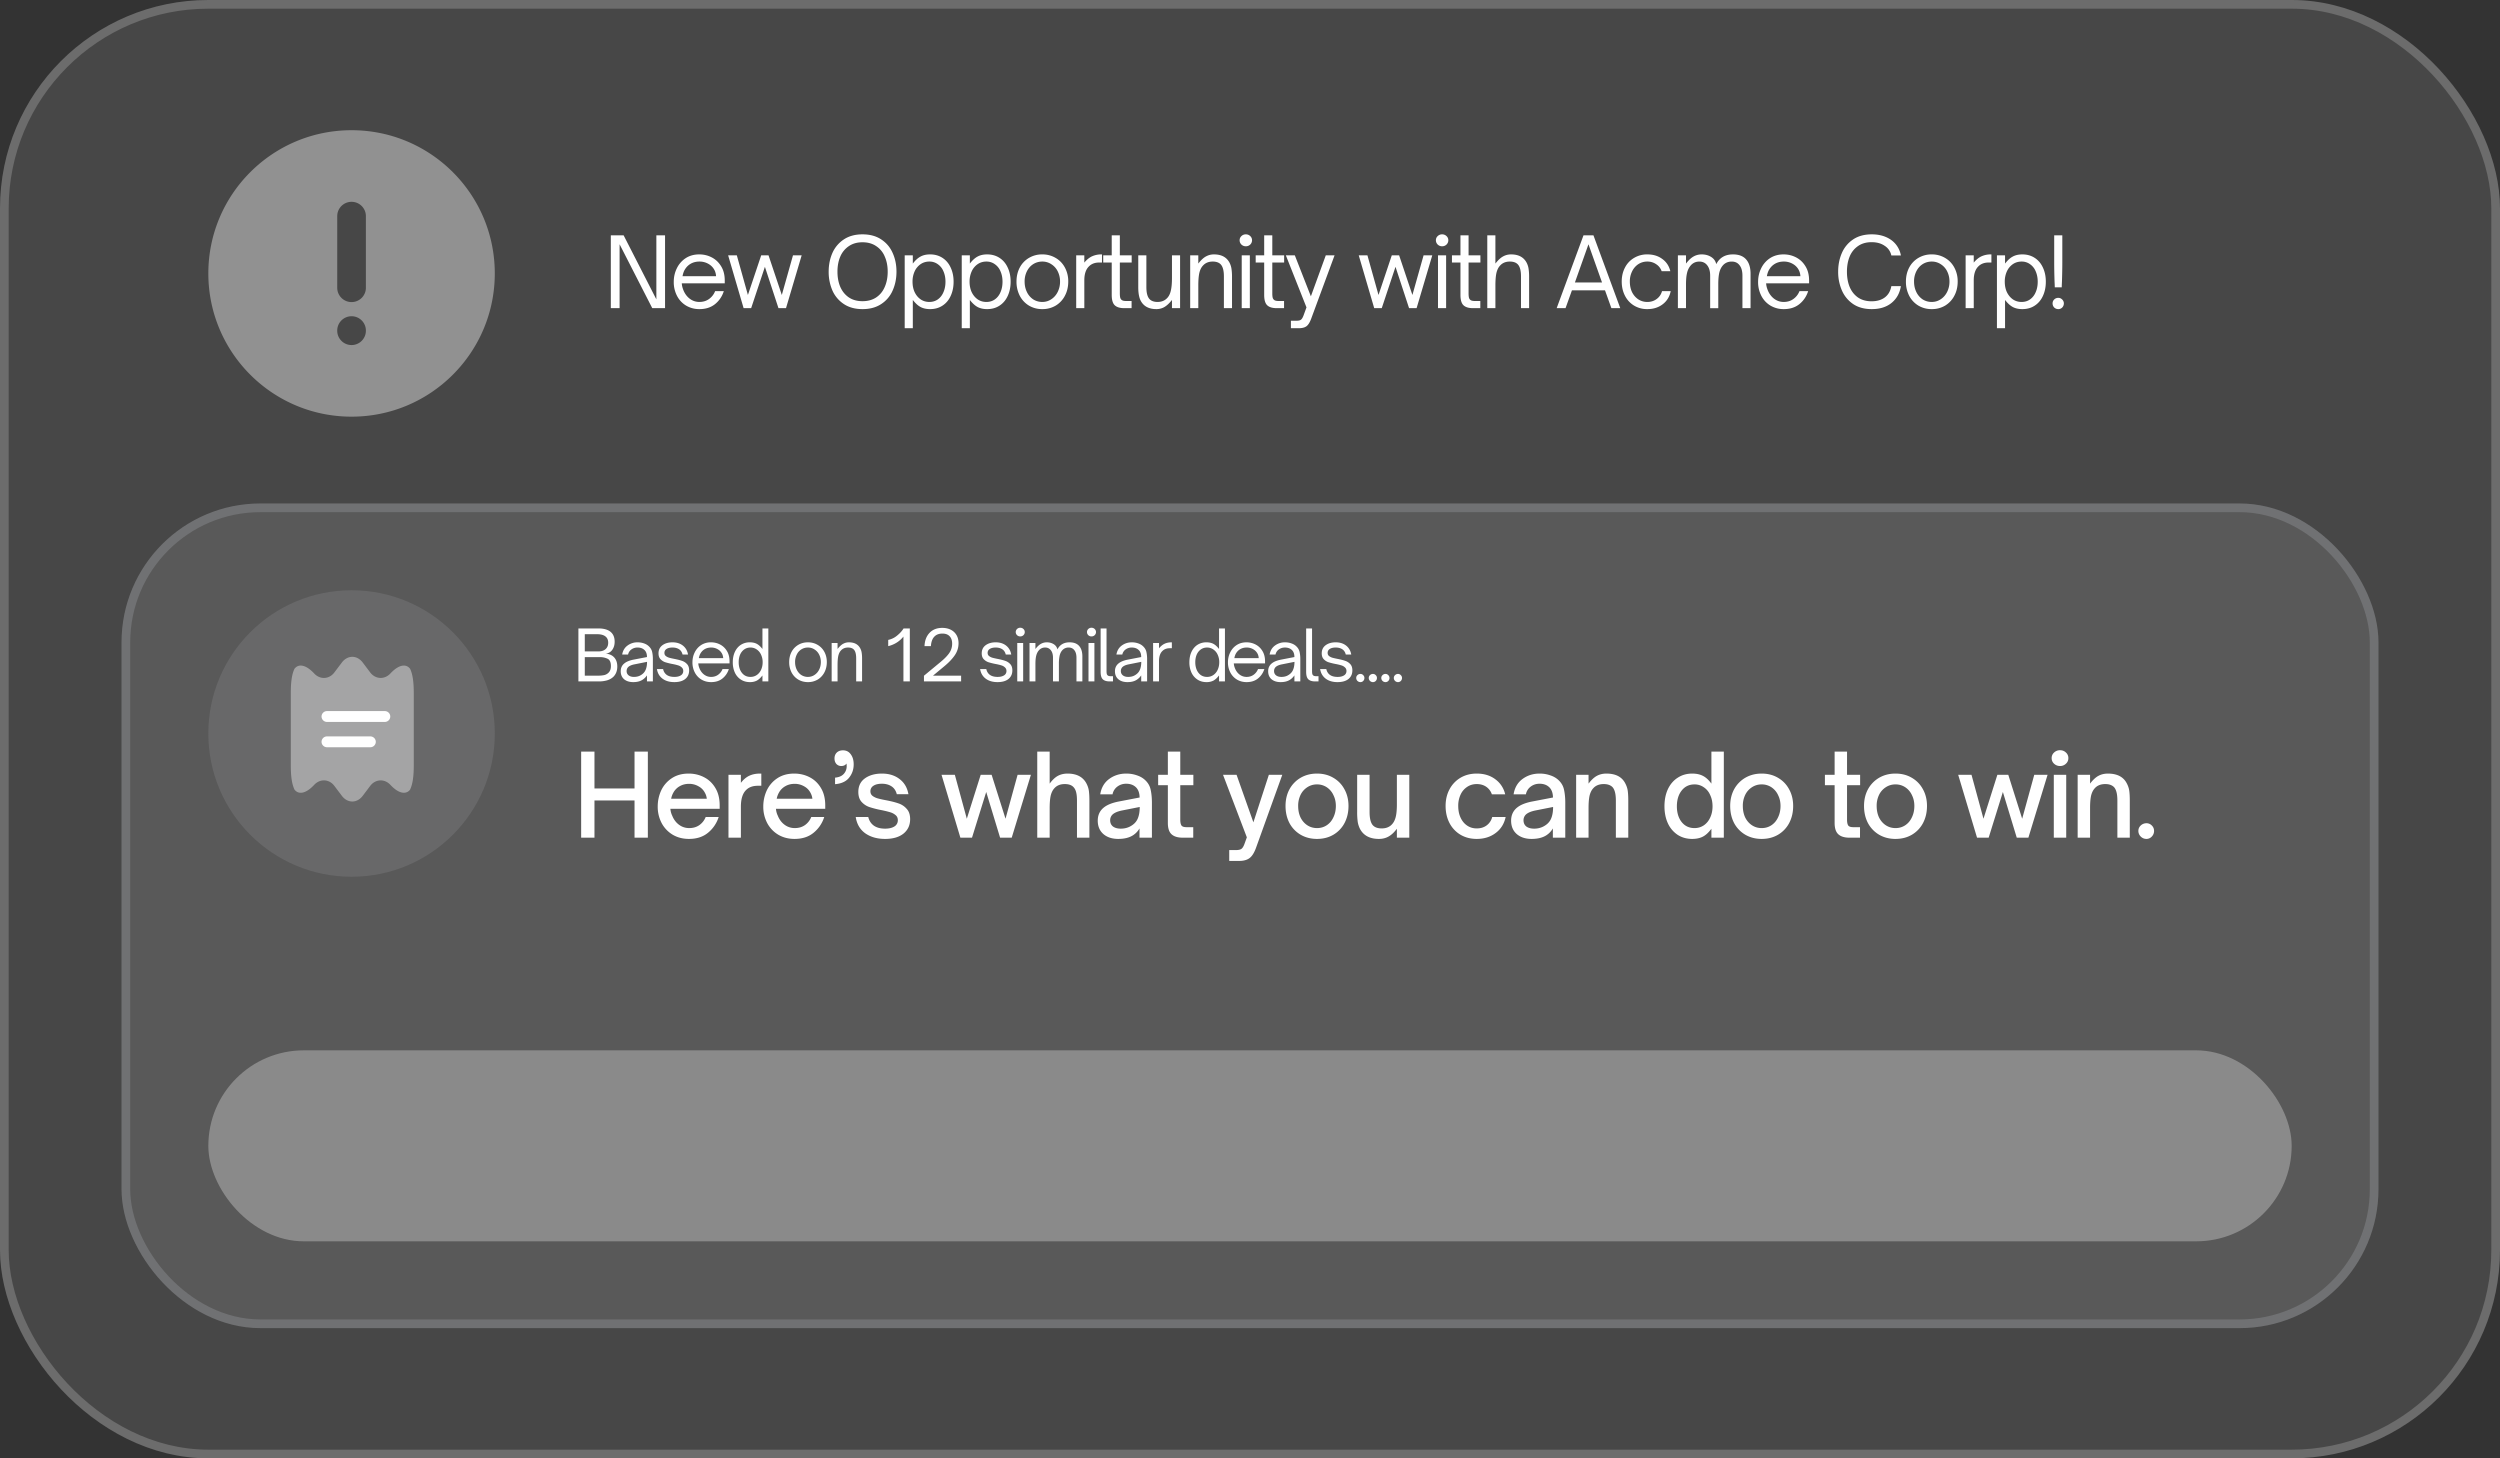
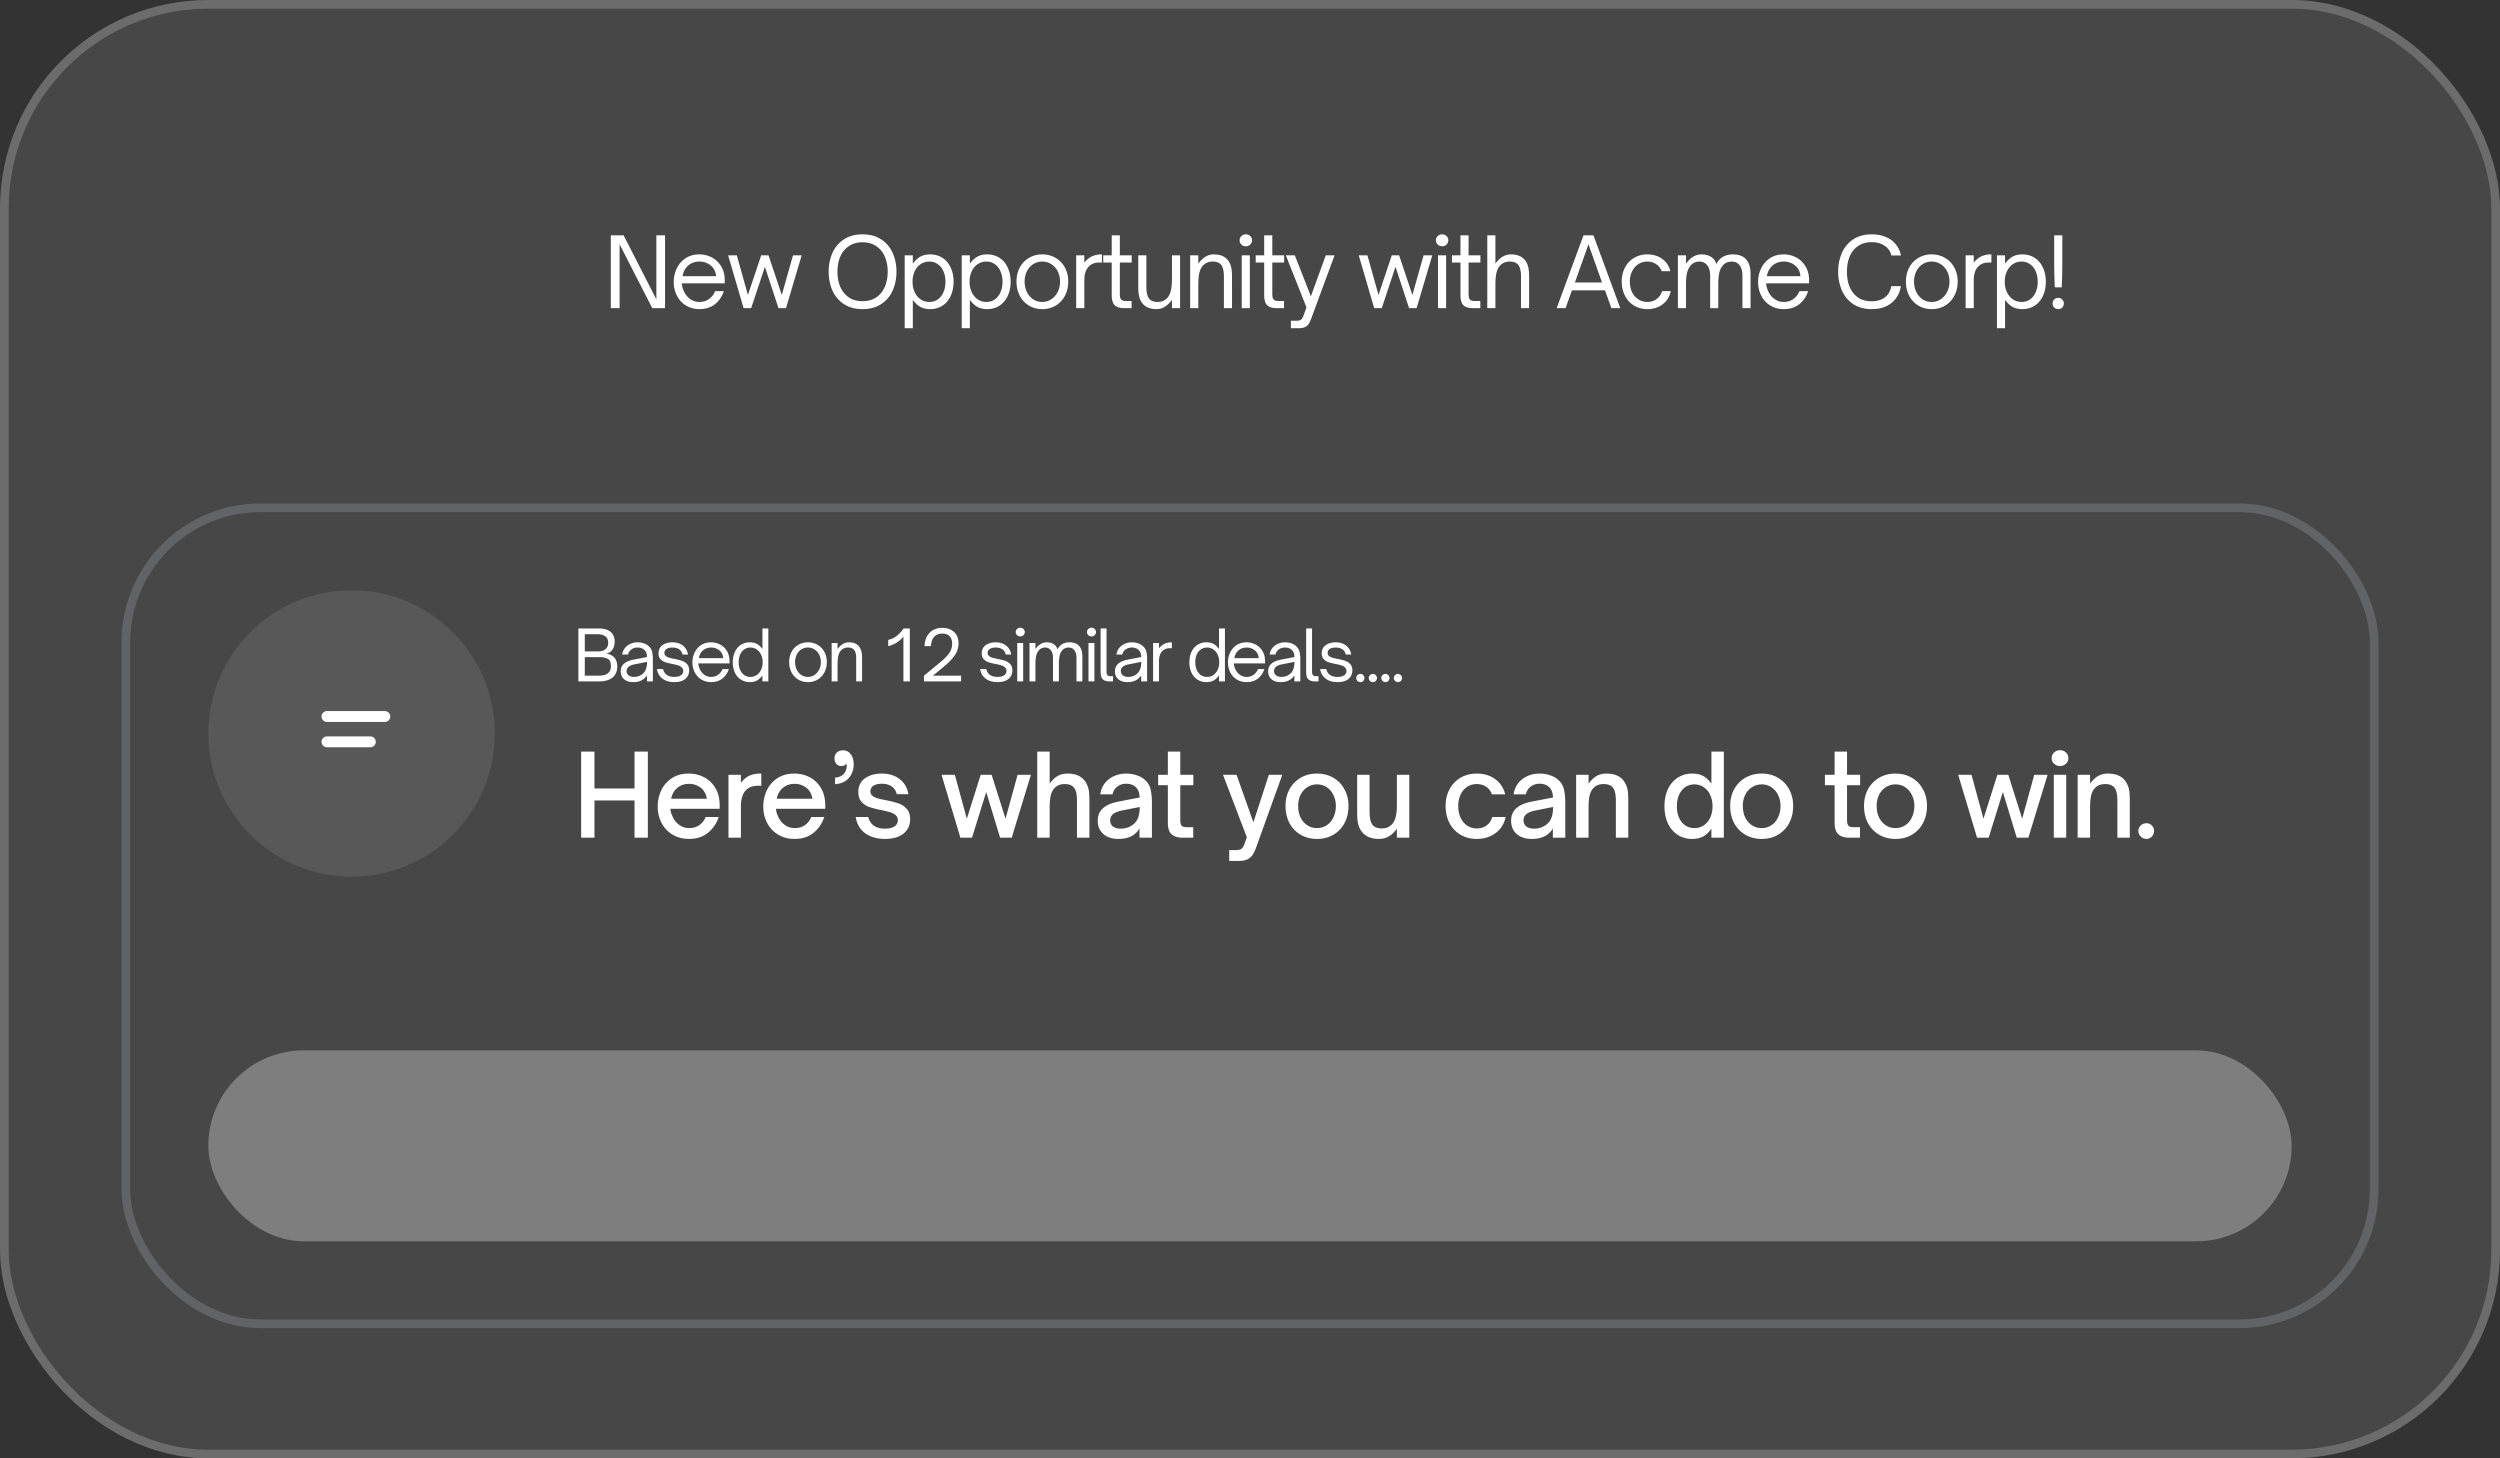
<svg xmlns="http://www.w3.org/2000/svg" width="288" height="168" fill="none">
  <rect width="100%" height="100%" fill="#333333" stroke="none" />
  <rect width="288" height="168" fill="#fff" fill-opacity=".1" rx="24" />
  <rect width="287" height="167" x=".5" y=".5" stroke="#fff" stroke-opacity=".2" rx="23.5" />
-   <path fill="#fff" fill-opacity=".4" fill-rule="evenodd" d="M24 31.5C24 22.387 31.387 15 40.5 15S57 22.387 57 31.5 49.613 48 40.5 48 24 40.613 24 31.5Zm14.85 1.65a1.65 1.65 0 1 0 3.3 0V24.9a1.65 1.65 0 1 0-3.3 0v8.25Zm3.3 4.931a1.65 1.65 0 1 0-3.3 0v.019a1.65 1.65 0 1 0 3.3 0v-.019Z" clip-rule="evenodd" />
  <path fill="#fff" d="M71.378 35.5h-1.012v-8.393h1.474l3.773 7.381v-7.381h1.001V35.5H75.14l-3.762-7.359V35.5Zm9.198.11a2.947 2.947 0 0 1-1.54-.407 2.803 2.803 0 0 1-1.045-1.122 3.411 3.411 0 0 1-.374-1.606c0-.565.118-1.085.352-1.562a2.889 2.889 0 0 1 1.012-1.166c.448-.293.972-.44 1.573-.44.52 0 1.005.117 1.452.352.448.235.807.58 1.078 1.034.272.447.407.986.407 1.617v.33h-4.95c.015.213.055.414.121.605.154.47.4.843.737 1.122.345.279.734.418 1.166.418.44 0 .818-.117 1.133-.352.316-.235.543-.532.682-.891h1.001a3.069 3.069 0 0 1-1.012 1.496c-.476.381-1.074.572-1.793.572Zm1.914-3.795a1.859 1.859 0 0 0-.132-.594 1.73 1.73 0 0 0-.715-.803 2.021 2.021 0 0 0-1.067-.286c-.403 0-.759.095-1.067.286-.3.19-.535.458-.704.803a2.63 2.63 0 0 0-.176.594h3.861Zm4.043 3.685h-.869l-1.782-6.083h1.001l1.276 4.565 1.53-4.565h.846l1.53 4.565 1.286-4.565h1.001L90.548 35.5h-.869l-1.562-4.763-1.584 4.763Zm12.825.11c-.844 0-1.559-.194-2.145-.583a3.608 3.608 0 0 1-1.32-1.562 5.392 5.392 0 0 1-.43-2.167c0-.785.144-1.503.43-2.156a3.608 3.608 0 0 1 1.32-1.562c.586-.389 1.301-.583 2.145-.583.85 0 1.569.194 2.156.583.594.389 1.034.91 1.32 1.562.293.645.44 1.364.44 2.156s-.147 1.514-.44 2.167a3.513 3.513 0 0 1-1.32 1.562c-.587.389-1.306.583-2.156.583Zm0-.913c.616 0 1.14-.143 1.573-.429.44-.293.77-.697.99-1.21.227-.513.341-1.1.341-1.76 0-.66-.114-1.243-.341-1.749a2.622 2.622 0 0 0-.99-1.199c-.433-.293-.957-.44-1.573-.44-.609 0-1.13.147-1.562.44a2.714 2.714 0 0 0-.99 1.199c-.22.506-.33 1.089-.33 1.749 0 .66.11 1.247.33 1.76.227.513.557.917.99 1.21.432.286.953.429 1.562.429Zm7.79-5.39c.535 0 1.008.132 1.419.396.41.264.726.634.946 1.111.227.477.341 1.023.341 1.639 0 .616-.114 1.166-.341 1.65-.22.477-.536.847-.946 1.111-.404.264-.877.396-1.419.396-.418 0-.778-.077-1.078-.231-.301-.154-.605-.429-.913-.825v3.256h-.935v-8.393h.935v.946c.3-.389.601-.66.902-.814.3-.161.663-.242 1.089-.242Zm-.088.825c-.374 0-.708.099-1.001.297a2.002 2.002 0 0 0-.693.836 2.81 2.81 0 0 0-.242 1.188c0 .447.08.847.242 1.199.168.352.399.63.693.836.293.198.627.297 1.001.297.374 0 .7-.099.979-.297.286-.205.502-.484.649-.836.154-.352.231-.752.231-1.199 0-.44-.077-.836-.231-1.188a1.834 1.834 0 0 0-.649-.825 1.606 1.606 0 0 0-.979-.308Zm6.659-.825c.536 0 1.009.132 1.419.396.411.264.726.634.946 1.111.228.477.341 1.023.341 1.639 0 .616-.113 1.166-.341 1.65-.22.477-.535.847-.946 1.111-.403.264-.876.396-1.419.396-.418 0-.777-.077-1.078-.231-.3-.154-.605-.429-.913-.825v3.256h-.935v-8.393h.935v.946c.301-.389.602-.66.902-.814.301-.161.664-.242 1.089-.242Zm-.088.825c-.374 0-.707.099-1.001.297a2.016 2.016 0 0 0-.693.836 2.824 2.824 0 0 0-.242 1.188c0 .447.081.847.242 1.199.169.352.4.63.693.836.294.198.627.297 1.001.297.374 0 .701-.099.979-.297.286-.205.503-.484.649-.836.154-.352.231-.752.231-1.199 0-.44-.077-.836-.231-1.188a1.827 1.827 0 0 0-.649-.825 1.604 1.604 0 0 0-.979-.308Zm6.44 5.478a2.948 2.948 0 0 1-1.54-.407 2.868 2.868 0 0 1-1.056-1.133 3.53 3.53 0 0 1-.374-1.639c0-.594.125-1.13.374-1.606a2.808 2.808 0 0 1 1.056-1.111 2.948 2.948 0 0 1 1.54-.407 2.95 2.95 0 0 1 1.54.407c.455.264.81.634 1.067 1.111a3.33 3.33 0 0 1 .385 1.606c0 .609-.128 1.155-.385 1.639a2.852 2.852 0 0 1-1.056 1.133 2.97 2.97 0 0 1-1.551.407Zm0-.825c.381 0 .726-.103 1.034-.308.315-.205.561-.484.737-.836a2.63 2.63 0 0 0 .275-1.21 2.57 2.57 0 0 0-.264-1.166 2.016 2.016 0 0 0-.737-.825 1.84 1.84 0 0 0-1.045-.308c-.381 0-.73.099-1.045.297-.308.198-.55.473-.726.825a2.595 2.595 0 0 0-.264 1.177c0 .447.088.85.264 1.21a2.1 2.1 0 0 0 .726.847c.315.198.664.297 1.045.297Zm3.908.715v-6.083h.935v.836c.279-.337.576-.58.891-.726a2.58 2.58 0 0 1 1.1-.22h.044v.935h-.319c-.491 0-.883.147-1.177.44-.359.345-.539.884-.539 1.617V35.5h-.935Zm5.533 0c-.492 0-.855-.11-1.089-.33-.235-.22-.352-.62-.352-1.199v-3.729h-.979v-.825h.979v-2.31h.935v2.31h1.364v.825h-1.364v3.542c0 .213.014.381.044.506a.486.486 0 0 0 .198.286c.102.066.264.099.484.099h.627v.825h-.847Zm3.695.11c-.851 0-1.448-.319-1.793-.957-.191-.36-.286-.884-.286-1.573v-3.663h.935v3.663c0 .645.117 1.1.352 1.364.205.227.517.341.935.341.462 0 .832-.15 1.111-.451.198-.205.337-.488.418-.847.088-.36.132-.85.132-1.474v-2.596h.935V35.5h-.935v-.946c-.293.374-.583.645-.869.814-.279.161-.59.242-.935.242Zm3.903-.11v-6.083h.935v.946c.3-.389.59-.66.869-.814a1.87 1.87 0 0 1 .935-.242c.858 0 1.455.319 1.793.957.124.242.201.491.231.748.036.25.055.524.055.825V35.5h-.935v-3.663c0-.645-.118-1.1-.352-1.364-.206-.227-.517-.341-.935-.341-.462 0-.833.15-1.111.451-.198.205-.341.488-.429.847-.081.36-.121.85-.121 1.474V35.5h-.935Zm6.872 0h-.935v-6.083h.935V35.5Zm-.462-7.128a.71.71 0 0 1-.506-.198.678.678 0 0 1-.209-.495c0-.19.07-.352.209-.484a.71.71 0 0 1 .506-.198c.198 0 .367.066.506.198.14.132.209.293.209.484 0 .19-.069.356-.209.495a.708.708 0 0 1-.506.198Zm3.556 7.128c-.492 0-.855-.11-1.089-.33-.235-.22-.352-.62-.352-1.199v-3.729h-.979v-.825h.979v-2.31h.935v2.31h1.364v.825h-1.364v3.542c0 .213.014.381.044.506a.486.486 0 0 0 .198.286c.102.066.264.099.484.099h.627v.825h-.847Zm1.638 2.31v-.858h.572c.184 0 .323-.015.418-.044a.46.46 0 0 0 .253-.165c.074-.088.147-.231.22-.429l.33-.902-2.376-5.995h1.034l1.848 4.719 1.716-4.719h1.012l-2.695 7.304c-.161.433-.344.722-.55.869-.205.147-.498.22-.88.22h-.902Zm10.465-2.31h-.869l-1.782-6.083h1.001l1.276 4.565 1.529-4.565h.847l1.529 4.565 1.287-4.565h1.001l-1.804 6.083h-.869l-1.562-4.763-1.584 4.763Zm7.414 0h-.935v-6.083h.935V35.5Zm-.462-7.128a.708.708 0 0 1-.506-.198.674.674 0 0 1-.209-.495.64.64 0 0 1 .209-.484.708.708 0 0 1 .506-.198.71.71 0 0 1 .506.198.642.642 0 0 1 .209.484c0 .19-.07.356-.209.495a.71.71 0 0 1-.506.198Zm3.555 7.128c-.491 0-.854-.11-1.089-.33-.235-.22-.352-.62-.352-1.199v-3.729h-.979v-.825h.979v-2.31h.935v2.31h1.364v.825h-1.364v3.542c0 .213.015.381.044.506a.486.486 0 0 0 .198.286c.103.066.264.099.484.099h.627v.825h-.847Zm1.65 0v-8.393h.935v3.256c.3-.389.59-.66.869-.814a1.87 1.87 0 0 1 .935-.242c.858 0 1.455.319 1.793.957.124.242.201.491.231.748.036.25.055.524.055.825V35.5h-.935v-3.663c0-.645-.118-1.1-.352-1.364-.206-.227-.517-.341-.935-.341-.462 0-.833.15-1.111.451-.198.205-.341.488-.429.847-.081.36-.121.85-.121 1.474V35.5h-.935Zm9.016 0h-1.023l3.091-8.393h1.144l3.091 8.393h-1.023l-.737-2.057h-3.806l-.737 2.057Zm2.64-7.359-1.562 4.4h3.124l-1.562-4.4Zm6.779 7.469a2.889 2.889 0 0 1-1.529-.407 2.78 2.78 0 0 1-1.045-1.133c-.25-.484-.374-1.03-.374-1.639 0-.594.124-1.13.374-1.606a2.722 2.722 0 0 1 1.045-1.111 2.889 2.889 0 0 1 1.529-.407c.682 0 1.257.176 1.727.528.476.345.784.814.924 1.408h-1.001a1.553 1.553 0 0 0-.627-.803 1.742 1.742 0 0 0-1.023-.308 1.87 1.87 0 0 0-1.034.297 2.07 2.07 0 0 0-.715.825 2.552 2.552 0 0 0-.264 1.177c0 .455.084.862.253 1.221.176.352.418.63.726.836a1.87 1.87 0 0 0 1.034.297c.418 0 .777-.114 1.078-.341.308-.227.513-.528.616-.902h1.001c-.132.645-.444 1.151-.935 1.518-.484.367-1.071.55-1.76.55Zm3.522-.11v-6.083h.935v.946c.301-.389.59-.66.869-.814.286-.161.598-.242.935-.242.411 0 .77.095 1.078.286.315.19.517.47.605.836.381-.748 1.023-1.122 1.925-1.122.675 0 1.181.194 1.518.583.337.381.506.931.506 1.65v3.96h-.935v-3.74c0-.52-.11-.92-.33-1.199-.213-.286-.513-.429-.902-.429-.403 0-.733.136-.99.407-.205.22-.352.506-.44.858-.081.352-.121.803-.121 1.353v2.75h-.935v-3.74c0-.513-.114-.913-.341-1.199-.22-.286-.521-.429-.902-.429-.403 0-.733.147-.99.44a1.95 1.95 0 0 0-.418.825c-.088.337-.132.788-.132 1.353v2.75h-.935Zm12.199.11a2.948 2.948 0 0 1-1.54-.407 2.81 2.81 0 0 1-1.045-1.122 3.416 3.416 0 0 1-.374-1.606c0-.565.118-1.085.352-1.562a2.892 2.892 0 0 1 1.012-1.166c.448-.293.972-.44 1.573-.44.521 0 1.005.117 1.452.352.448.235.807.58 1.078 1.034.272.447.407.986.407 1.617v.33h-4.95c.015.213.055.414.121.605.154.47.4.843.737 1.122.345.279.734.418 1.166.418.44 0 .818-.117 1.133-.352a1.98 1.98 0 0 0 .682-.891h1.001a3.066 3.066 0 0 1-1.012 1.496c-.476.381-1.074.572-1.793.572Zm1.914-3.795a1.822 1.822 0 0 0-.132-.594 1.728 1.728 0 0 0-.715-.803 2.02 2.02 0 0 0-1.067-.286c-.403 0-.759.095-1.067.286-.3.19-.535.458-.704.803a2.63 2.63 0 0 0-.176.594h3.861Zm8.222 3.795c-.85 0-1.565-.194-2.145-.583a3.633 3.633 0 0 1-1.298-1.573 5.314 5.314 0 0 1-.429-2.156c0-.785.143-1.503.429-2.156a3.563 3.563 0 0 1 1.298-1.562c.58-.389 1.295-.583 2.145-.583.609 0 1.152.103 1.628.308.477.205.862.491 1.155.858a2.8 2.8 0 0 1 .572 1.265h-1.1a1.73 1.73 0 0 0-.77-1.111c-.403-.279-.905-.418-1.507-.418-.608 0-1.125.147-1.551.44a2.674 2.674 0 0 0-.968 1.199c-.212.513-.319 1.1-.319 1.76 0 .667.107 1.258.319 1.771.22.513.543.917.968 1.21.426.286.943.429 1.551.429.616 0 1.122-.147 1.518-.44.404-.3.657-.737.759-1.309h1.1c-.132.821-.495 1.47-1.089 1.947-.586.47-1.342.704-2.266.704Zm6.905 0a2.948 2.948 0 0 1-1.54-.407 2.868 2.868 0 0 1-1.056-1.133 3.53 3.53 0 0 1-.374-1.639c0-.594.125-1.13.374-1.606a2.808 2.808 0 0 1 1.056-1.111 2.948 2.948 0 0 1 1.54-.407 2.95 2.95 0 0 1 1.54.407c.455.264.81.634 1.067 1.111a3.33 3.33 0 0 1 .385 1.606c0 .609-.128 1.155-.385 1.639a2.852 2.852 0 0 1-1.056 1.133 2.97 2.97 0 0 1-1.551.407Zm0-.825c.381 0 .726-.103 1.034-.308.315-.205.561-.484.737-.836a2.63 2.63 0 0 0 .275-1.21 2.57 2.57 0 0 0-.264-1.166 2.016 2.016 0 0 0-.737-.825 1.84 1.84 0 0 0-1.045-.308c-.381 0-.73.099-1.045.297-.308.198-.55.473-.726.825a2.595 2.595 0 0 0-.264 1.177c0 .447.088.85.264 1.21a2.1 2.1 0 0 0 .726.847c.315.198.664.297 1.045.297Zm3.908.715v-6.083h.935v.836c.279-.337.576-.58.891-.726a2.58 2.58 0 0 1 1.1-.22h.044v.935h-.319c-.491 0-.883.147-1.177.44-.359.345-.539.884-.539 1.617V35.5h-.935Zm6.533-6.193c.536 0 1.009.132 1.419.396.411.264.726.634.946 1.111.228.477.341 1.023.341 1.639 0 .616-.113 1.166-.341 1.65-.22.477-.535.847-.946 1.111-.403.264-.876.396-1.419.396-.418 0-.777-.077-1.078-.231-.3-.154-.605-.429-.913-.825v3.256h-.935v-8.393h.935v.946c.301-.389.602-.66.902-.814.301-.161.664-.242 1.089-.242Zm-.088.825c-.374 0-.707.099-1.001.297a2.016 2.016 0 0 0-.693.836 2.824 2.824 0 0 0-.242 1.188c0 .447.081.847.242 1.199.169.352.4.63.693.836.294.198.627.297 1.001.297.374 0 .701-.099.979-.297.286-.205.503-.484.649-.836.154-.352.231-.752.231-1.199 0-.44-.077-.836-.231-1.188a1.827 1.827 0 0 0-.649-.825 1.604 1.604 0 0 0-.979-.308Zm3.825 2.97c0-.132-.008-.33-.022-.594-.03-.85-.044-1.632-.044-2.343v-3.058h.935v3.058c0 .711-.015 1.492-.044 2.343-.015.264-.022.462-.022.594h-.803Zm.407 2.508a.664.664 0 0 1-.473-.187.664.664 0 0 1-.187-.473c0-.176.062-.326.187-.451a.664.664 0 0 1 .473-.187c.168 0 .315.062.44.187a.598.598 0 0 1 .198.451.668.668 0 0 1-.187.473.615.615 0 0 1-.451.187Z" />
-   <rect width="260" height="95" x="14" y="58" fill="#fff" fill-opacity=".1" rx="16" />
  <rect width="259" height="94" x="14.5" y="58.5" stroke="#D0D5DD" stroke-opacity=".2" rx="15.5" />
  <circle cx="40.5" cy="84.5" r="16.5" fill="#F3F5FA" opacity=".1" />
-   <path fill="#fff" d="M47.667 79.867v8.267c0 1.266-.117 2.166-.417 2.808a.063.063 0 0 1-.017.033.868.868 0 0 1-.708.35c-.442 0-.975-.291-1.55-.908-.683-.733-1.733-.675-2.333.125l-.842 1.117c-.333.45-.775.675-1.217.675-.441 0-.883-.225-1.216-.675l-.85-1.125c-.592-.792-1.634-.85-2.317-.125l-.008.008c-.942 1.008-1.775 1.158-2.259.558a.063.063 0 0 1-.016-.033c-.3-.642-.417-1.542-.417-2.808v-8.267c0-1.267.117-2.167.417-2.808 0-.009 0-.017.016-.025.475-.609 1.317-.459 2.259.55l.008.008c.683.725 1.725.667 2.317-.125l.85-1.125c.333-.45.775-.675 1.216-.675.442 0 .884.225 1.217.675l.842 1.117c.6.8 1.65.858 2.333.125.575-.617 1.108-.909 1.55-.909.283 0 .525.125.708.359.017.008.017.016.017.025.3.641.417 1.541.417 2.808Z" opacity=".4" />
  <path fill="#fff" d="M44.334 83.167h-6.667a.63.63 0 0 1-.625-.625.63.63 0 0 1 .625-.625h6.667a.63.63 0 0 1 .625.625.63.63 0 0 1-.625.625Zm-1.667 2.916h-5a.63.63 0 0 1-.625-.625.63.63 0 0 1 .625-.625h5a.63.63 0 0 1 .625.625.63.63 0 0 1-.625.625ZM66.632 78.5v-6.104h2.296c.667 0 1.157.15 1.472.448.272.256.408.616.408 1.08 0 .373-.093.688-.28.944-.187.256-.44.4-.76.432.427.032.757.179.992.44s.352.608.352 1.04c0 .49-.15.885-.448 1.184-.203.192-.45.33-.744.416a3.39 3.39 0 0 1-.896.12h-2.392Zm2.296-3.456c.357 0 .635-.088.832-.264.203-.176.304-.421.304-.736 0-.288-.085-.512-.256-.672-.213-.208-.56-.312-1.04-.312h-1.4v1.984h1.56Zm.016 2.792c.213 0 .419-.019.616-.056.197-.037.37-.125.52-.264.197-.181.296-.443.296-.784 0-.443-.13-.725-.392-.848a2.046 2.046 0 0 0-.88-.184h-1.736v2.136h1.576Zm4.003.744c-.442 0-.794-.112-1.056-.336-.256-.224-.384-.53-.384-.92 0-.384.144-.688.432-.912.235-.187.574-.325 1.016-.416l1.576-.304c0-.347-.09-.61-.272-.792-.202-.203-.474-.304-.816-.304a1.17 1.17 0 0 0-.712.224.947.947 0 0 0-.376.584h-.68c.075-.443.278-.787.608-1.032a1.9 1.9 0 0 1 1.168-.376c.262 0 .504.04.728.12.224.075.414.187.568.336.203.192.331.413.384.664.054.25.08.51.08.776V78.5h-.68v-.696a1.768 1.768 0 0 1-.536.52c-.272.17-.62.256-1.048.256Zm.08-.6c.272 0 .507-.05.704-.152.3-.155.507-.36.624-.616.123-.256.184-.579.184-.968l-1.44.288c-.33.064-.573.168-.728.312a.63.63 0 0 0-.184.464.6.6 0 0 0 .224.488c.155.123.36.184.616.184Zm4.658.6c-.56 0-1.016-.133-1.368-.4-.352-.267-.566-.635-.64-1.104h.712c.059.283.195.504.408.664.219.16.517.24.896.24.31 0 .555-.059.736-.176a.561.561 0 0 0 .28-.504.523.523 0 0 0-.168-.408.995.995 0 0 0-.416-.24 5.847 5.847 0 0 0-.664-.16 7.693 7.693 0 0 1-.84-.208 1.343 1.343 0 0 1-.536-.352c-.15-.16-.224-.381-.224-.664 0-.4.15-.712.448-.936.304-.224.69-.336 1.16-.336.48 0 .88.125 1.2.376.32.25.517.595.592 1.032h-.632c-.064-.272-.198-.475-.4-.608-.203-.133-.456-.2-.76-.2-.293 0-.523.056-.688.168a.509.509 0 0 0-.24.448c0 .15.05.267.152.352.101.085.227.152.376.2.15.043.36.09.632.144.357.07.648.144.872.224.224.075.416.2.576.376.16.17.24.41.24.72 0 .416-.15.747-.448.992-.299.24-.718.36-1.256.36Zm4.237 0c-.416 0-.79-.099-1.12-.296a2.04 2.04 0 0 1-.76-.816 2.482 2.482 0 0 1-.272-1.168c0-.41.085-.79.256-1.136.17-.352.416-.635.736-.848a2.04 2.04 0 0 1 1.144-.32c.379 0 .73.085 1.056.256.325.17.587.421.784.752.197.325.296.717.296 1.176v.24h-3.6c.01.155.04.301.088.44.112.341.29.613.536.816.25.203.533.304.848.304.32 0 .595-.085.824-.256.23-.17.395-.387.496-.648h.728a2.24 2.24 0 0 1-.736 1.088c-.347.277-.781.416-1.304.416Zm1.392-2.76a1.347 1.347 0 0 0-.096-.432 1.258 1.258 0 0 0-.52-.584 1.47 1.47 0 0 0-.776-.208c-.293 0-.552.07-.776.208-.219.139-.39.333-.512.584a1.897 1.897 0 0 0-.128.432h2.808Zm3.071 2.76c-.39 0-.733-.096-1.032-.288a1.913 1.913 0 0 1-.696-.808 2.815 2.815 0 0 1-.24-1.192c0-.448.08-.845.24-1.192.166-.352.395-.624.688-.816a1.88 1.88 0 0 1 1.04-.288c.304 0 .566.056.784.168.219.112.44.312.664.6v-2.368h.68V78.5h-.68v-.688c-.218.283-.437.483-.656.6a1.72 1.72 0 0 1-.792.168Zm.064-.6c.272 0 .515-.072.728-.216.213-.144.379-.344.496-.6.123-.261.184-.552.184-.872a1.99 1.99 0 0 0-.184-.872 1.416 1.416 0 0 0-.496-.6 1.239 1.239 0 0 0-.728-.224c-.272 0-.512.075-.72.224-.203.144-.36.344-.472.6-.107.256-.16.547-.16.872 0 .32.053.608.16.864.112.256.27.459.472.608.208.144.448.216.72.216Zm6.625.6c-.416 0-.79-.099-1.12-.296a2.083 2.083 0 0 1-.768-.824 2.565 2.565 0 0 1-.272-1.192c0-.432.09-.821.272-1.168a2.04 2.04 0 0 1 .768-.808c.33-.197.704-.296 1.12-.296.416 0 .789.099 1.12.296.33.192.589.461.776.808.186.347.28.736.28 1.168 0 .443-.094.84-.28 1.192a2.077 2.077 0 0 1-.768.824 2.163 2.163 0 0 1-1.128.296Zm0-.6c.277 0 .528-.075.752-.224.229-.15.408-.352.536-.608.133-.261.2-.555.2-.88 0-.31-.064-.592-.192-.848a1.465 1.465 0 0 0-.536-.6 1.34 1.34 0 0 0-.76-.224 1.4 1.4 0 0 0-1.288.816 1.887 1.887 0 0 0-.192.856c0 .325.064.619.192.88s.304.467.528.616a1.4 1.4 0 0 0 .76.216Zm2.733.52v-4.424h.68v.688c.219-.283.43-.48.632-.592a1.36 1.36 0 0 1 .68-.176c.624 0 1.059.232 1.304.696.09.176.147.357.168.544.027.181.04.381.04.6V78.5h-.68v-2.664c0-.47-.085-.8-.256-.992-.15-.165-.376-.248-.68-.248-.336 0-.605.11-.808.328-.144.15-.248.355-.312.616-.059.261-.088.619-.088 1.072V78.5h-.68Zm8.268-5.168c-.219.277-.478.51-.776.696a3.293 3.293 0 0 1-.976.408v-.72a2.312 2.312 0 0 0 1.032-.504c.32-.261.565-.533.736-.816h.72V78.5h-.736v-5.168Zm2.365 5.168v-.656l1.952-1.616c.437-.363.762-.701.976-1.016.213-.32.32-.672.32-1.056 0-.368-.096-.653-.288-.856-.192-.208-.472-.312-.84-.312-.4 0-.712.123-.936.368-.224.24-.352.6-.384 1.08h-.736c.026-.645.221-1.157.584-1.536.362-.379.85-.568 1.464-.568.373 0 .701.072.984.216.282.144.501.35.656.616.154.267.232.579.232.936 0 .49-.139.944-.416 1.36-.278.41-.664.824-1.16 1.24l-1.368 1.136h3.24v.664h-4.28Zm8.479.08c-.56 0-1.016-.133-1.368-.4-.352-.267-.565-.635-.64-1.104h.712c.059.283.195.504.408.664.219.16.518.24.896.24.31 0 .555-.059.736-.176a.56.56 0 0 0 .28-.504.523.523 0 0 0-.168-.408.99.99 0 0 0-.416-.24 5.794 5.794 0 0 0-.664-.16 7.777 7.777 0 0 1-.84-.208 1.348 1.348 0 0 1-.536-.352c-.149-.16-.224-.381-.224-.664 0-.4.15-.712.448-.936.304-.224.691-.336 1.16-.336.48 0 .88.125 1.2.376.32.25.518.595.592 1.032h-.632c-.064-.272-.197-.475-.4-.608-.202-.133-.456-.2-.76-.2-.293 0-.522.056-.688.168a.509.509 0 0 0-.24.448c0 .15.051.267.152.352.102.085.227.152.376.2.15.043.36.09.632.144.358.07.648.144.872.224.224.075.416.2.576.376.16.17.24.41.24.72 0 .416-.149.747-.448.992-.298.24-.717.36-1.256.36Zm2.949-.08h-.68v-4.424h.68V78.5Zm-.336-5.184a.517.517 0 0 1-.368-.144.493.493 0 0 1 0-.712.517.517 0 0 1 .368-.144c.144 0 .267.048.368.144a.464.464 0 0 1 .152.352.49.49 0 0 1-.152.36.515.515 0 0 1-.368.144Zm1.069 5.184v-4.424h.68v.688c.218-.283.429-.48.632-.592a1.36 1.36 0 0 1 .68-.176c.298 0 .56.07.784.208a.939.939 0 0 1 .44.608c.277-.544.744-.816 1.4-.816.49 0 .858.141 1.104.424.245.277.368.677.368 1.2v2.88h-.68v-2.72c0-.379-.08-.67-.24-.872-.155-.208-.374-.312-.656-.312a.945.945 0 0 0-.72.296c-.15.16-.256.368-.32.624a4.508 4.508 0 0 0-.088.984v2h-.68v-2.72c0-.373-.083-.664-.248-.872a.783.783 0 0 0-.656-.312.911.911 0 0 0-.72.32c-.139.155-.24.355-.304.6s-.096.573-.096.984v2h-.68Zm7.475 0h-.68v-4.424h.68V78.5Zm-.336-5.184a.515.515 0 0 1-.368-.144.493.493 0 0 1 0-.712.515.515 0 0 1 .368-.144c.144 0 .267.048.368.144a.493.493 0 0 1 0 .712.515.515 0 0 1-.368.144Zm2.101 5.184c-.358 0-.622-.08-.792-.24-.171-.16-.256-.45-.256-.872v-4.992h.68v4.888c0 .155.01.275.032.36a.32.32 0 0 0 .144.192c.074.043.192.064.352.064h.216v.6h-.376Zm2.042.08c-.442 0-.794-.112-1.056-.336-.256-.224-.384-.53-.384-.92 0-.384.144-.688.432-.912.235-.187.574-.325 1.016-.416l1.576-.304c0-.347-.09-.61-.272-.792-.202-.203-.474-.304-.816-.304a1.17 1.17 0 0 0-.712.224.951.951 0 0 0-.376.584h-.68c.075-.443.278-.787.608-1.032.336-.25.726-.376 1.168-.376.262 0 .504.04.728.12.224.075.414.187.568.336.203.192.331.413.384.664.054.25.08.51.08.776V78.5h-.68v-.696a1.758 1.758 0 0 1-.536.52c-.272.17-.621.256-1.048.256Zm.08-.6c.272 0 .507-.05.704-.152.299-.155.507-.36.624-.616.123-.256.184-.579.184-.968l-1.44.288c-.33.064-.573.168-.728.312a.632.632 0 0 0-.184.464.6.6 0 0 0 .224.488c.155.123.36.184.616.184Zm2.874.52v-4.424h.68v.608c.202-.245.418-.421.648-.528.229-.107.496-.16.8-.16h.032v.68h-.232c-.358 0-.643.107-.856.32-.262.25-.392.643-.392 1.176V78.5h-.68Zm6.148.08c-.389 0-.733-.096-1.032-.288a1.923 1.923 0 0 1-.696-.808 2.815 2.815 0 0 1-.24-1.192c0-.448.08-.845.24-1.192.166-.352.395-.624.688-.816a1.883 1.883 0 0 1 1.04-.288c.304 0 .566.056.784.168.219.112.44.312.664.6v-2.368h.68V78.5h-.68v-.688c-.218.283-.437.483-.656.6a1.716 1.716 0 0 1-.792.168Zm.064-.6c.272 0 .515-.072.728-.216a1.41 1.41 0 0 0 .496-.6c.123-.261.184-.552.184-.872a1.99 1.99 0 0 0-.184-.872 1.41 1.41 0 0 0-.496-.6 1.238 1.238 0 0 0-.728-.224c-.272 0-.512.075-.72.224-.202.144-.36.344-.472.6-.106.256-.16.547-.16.872 0 .32.054.608.16.864.112.256.27.459.472.608.208.144.448.216.72.216Zm4.564.6c-.416 0-.79-.099-1.12-.296a2.032 2.032 0 0 1-.76-.816 2.474 2.474 0 0 1-.272-1.168c0-.41.085-.79.256-1.136.17-.352.416-.635.736-.848.325-.213.706-.32 1.144-.32.378 0 .73.085 1.056.256.325.17.586.421.784.752.197.325.296.717.296 1.176v.24h-3.6c.01.155.04.301.088.44.112.341.29.613.536.816.25.203.533.304.848.304.32 0 .594-.085.824-.256a1.45 1.45 0 0 0 .496-.648h.728a2.24 2.24 0 0 1-.736 1.088c-.347.277-.782.416-1.304.416Zm1.392-2.76a1.369 1.369 0 0 0-.096-.432 1.262 1.262 0 0 0-.52-.584 1.472 1.472 0 0 0-.776-.208c-.294 0-.552.07-.776.208-.219.139-.39.333-.512.584a1.862 1.862 0 0 0-.128.432h2.808Zm2.527 2.76c-.443 0-.795-.112-1.056-.336-.256-.224-.384-.53-.384-.92 0-.384.144-.688.432-.912.234-.187.573-.325 1.016-.416l1.576-.304c0-.347-.091-.61-.272-.792-.203-.203-.475-.304-.816-.304-.272 0-.51.075-.712.224a.943.943 0 0 0-.376.584h-.68c.074-.443.277-.787.608-1.032a1.9 1.9 0 0 1 1.168-.376c.261 0 .504.04.728.12.224.075.413.187.568.336.202.192.33.413.384.664.053.25.08.51.08.776V78.5h-.68v-.696a1.78 1.78 0 0 1-.536.52c-.272.17-.622.256-1.048.256Zm.08-.6c.272 0 .506-.05.704-.152.298-.155.506-.36.624-.616.122-.256.184-.579.184-.968l-1.44.288c-.331.064-.574.168-.728.312a.628.628 0 0 0-.184.464c0 .203.074.365.224.488.154.123.36.184.616.184Zm3.905.52c-.357 0-.621-.08-.792-.24-.17-.16-.256-.45-.256-.872v-4.992h.68v4.888c0 .155.011.275.032.36.022.08.07.144.144.192.075.043.192.064.352.064h.216v.6h-.376Zm2.571.08c-.56 0-1.016-.133-1.368-.4-.352-.267-.565-.635-.64-1.104h.712c.059.283.195.504.408.664.219.16.517.24.896.24.309 0 .555-.059.736-.176a.56.56 0 0 0 .28-.504.523.523 0 0 0-.168-.408.995.995 0 0 0-.416-.24 5.847 5.847 0 0 0-.664-.16 7.658 7.658 0 0 1-.84-.208 1.341 1.341 0 0 1-.536-.352c-.149-.16-.224-.381-.224-.664 0-.4.149-.712.448-.936.304-.224.691-.336 1.16-.336.48 0 .88.125 1.2.376.32.25.517.595.592 1.032h-.632c-.064-.272-.197-.475-.4-.608s-.456-.2-.76-.2c-.293 0-.523.056-.688.168a.509.509 0 0 0-.24.448c0 .15.051.267.152.352.101.085.227.152.376.2.149.043.36.09.632.144.357.07.648.144.872.224.224.075.416.2.576.376.16.17.24.41.24.72 0 .416-.149.747-.448.992-.299.24-.717.36-1.256.36Zm2.637 0a.484.484 0 0 1-.344-.136.47.47 0 0 1-.144-.344c0-.128.048-.237.144-.328a.484.484 0 0 1 .344-.136c.123 0 .229.048.32.144.091.09.136.197.136.32a.482.482 0 0 1-.136.344.438.438 0 0 1-.32.136Zm1.444 0a.482.482 0 0 1-.344-.136.47.47 0 0 1-.144-.344c0-.128.048-.237.144-.328a.482.482 0 0 1 .344-.136c.122 0 .229.048.32.144a.44.44 0 0 1 .136.32.486.486 0 0 1-.136.344.44.44 0 0 1-.32.136Zm1.444 0a.482.482 0 0 1-.344-.136.47.47 0 0 1-.144-.344c0-.128.048-.237.144-.328a.482.482 0 0 1 .344-.136c.122 0 .229.048.32.144a.44.44 0 0 1 .136.32.486.486 0 0 1-.136.344.44.44 0 0 1-.32.136Zm1.443 0a.484.484 0 0 1-.344-.136.47.47 0 0 1-.144-.344c0-.128.048-.237.144-.328a.484.484 0 0 1 .344-.136c.123 0 .23.048.32.144.091.09.136.197.136.32a.482.482 0 0 1-.136.344.436.436 0 0 1-.32.136ZM68.483 96.5h-1.534v-9.919h1.534v4.251h4.615v-4.251h1.534V96.5h-1.534v-4.29h-4.615v4.29Zm10.887.143c-.702 0-1.326-.16-1.872-.481a3.44 3.44 0 0 1-1.274-1.339 4.014 4.014 0 0 1-.455-1.911c0-.659.135-1.278.403-1.859a3.42 3.42 0 0 1 1.222-1.404c.538-.355 1.183-.533 1.937-.533.642 0 1.231.139 1.768.416.546.277.984.693 1.313 1.248.33.546.494 1.213.494 2.002v.39h-5.68c.025.286.095.546.207.78.174.442.434.793.78 1.053.347.26.741.39 1.183.39.46 0 .854-.117 1.183-.351.33-.243.568-.55.715-.923h1.495a3.785 3.785 0 0 1-1.235 1.82c-.572.468-1.3.702-2.184.702Zm2.054-4.628a1.794 1.794 0 0 0-.22-.689 1.76 1.76 0 0 0-.755-.754 2.122 2.122 0 0 0-1.066-.273c-.407 0-.767.091-1.079.273a1.881 1.881 0 0 0-.74.754 2.259 2.259 0 0 0-.248.689h4.108ZM83.92 96.5v-7.241h1.43v.923c.295-.381.62-.654.975-.819.356-.165.767-.247 1.235-.247h.143v1.404h-.39c-.58 0-1.031.16-1.352.481-.407.39-.61 1.031-.61 1.924V96.5h-1.43Zm7.612.143c-.702 0-1.326-.16-1.872-.481a3.44 3.44 0 0 1-1.274-1.339 4.014 4.014 0 0 1-.455-1.911c0-.659.135-1.278.403-1.859a3.42 3.42 0 0 1 1.222-1.404c.538-.355 1.183-.533 1.937-.533.642 0 1.23.139 1.768.416.546.277.984.693 1.313 1.248.33.546.494 1.213.494 2.002v.39h-5.68c.025.286.095.546.207.78.174.442.434.793.78 1.053.347.26.741.39 1.183.39.46 0 .854-.117 1.183-.351.33-.243.568-.55.715-.923h1.495a3.785 3.785 0 0 1-1.235 1.82c-.572.468-1.3.702-2.184.702Zm2.054-4.628a1.794 1.794 0 0 0-.22-.689 1.76 1.76 0 0 0-.755-.754 2.122 2.122 0 0 0-1.066-.273c-.407 0-.767.091-1.079.273a1.881 1.881 0 0 0-.74.754 2.259 2.259 0 0 0-.248.689h4.108Zm2.613-2.431c.408-.035.724-.16.95-.377.233-.225.363-.516.39-.871 0-.165-.01-.29-.027-.377-.121.19-.325.286-.61.286a.748.748 0 0 1-.547-.234c-.147-.165-.22-.377-.22-.637 0-.277.086-.503.26-.676.181-.173.42-.26.714-.26.382 0 .68.152.897.455.226.295.338.685.338 1.17 0 .58-.177 1.092-.533 1.534-.346.433-.884.68-1.612.741v-.754Zm5.762 7.059c-.91 0-1.672-.217-2.288-.65-.606-.442-.97-1.066-1.092-1.872h1.443c.104.425.317.754.637.988.33.234.763.351 1.3.351.442 0 .798-.082 1.066-.247a.82.82 0 0 0 .403-.728c0-.243-.082-.433-.247-.572a1.648 1.648 0 0 0-.624-.338c-.251-.078-.585-.16-1.001-.247a11.092 11.092 0 0 1-1.391-.351 2.144 2.144 0 0 1-.91-.598c-.251-.277-.377-.659-.377-1.144 0-.685.256-1.209.767-1.573.512-.364 1.162-.546 1.95-.546.815 0 1.495.212 2.041.637.546.416.884.997 1.014 1.742h-1.339c-.104-.407-.307-.71-.611-.91-.303-.2-.671-.299-1.105-.299-.416 0-.741.078-.975.234a.728.728 0 0 0-.351.637c0 .217.078.39.234.52.156.121.347.217.572.286.234.07.559.143.975.221.59.113 1.071.234 1.443.364.373.121.689.33.949.624.269.286.403.685.403 1.196 0 .693-.255 1.248-.767 1.664-.511.407-1.217.611-2.119.611Zm10.014-.143h-1.339l-2.171-7.241h1.534l1.378 5.057 1.599-5.057h1.261l1.599 5.057 1.391-5.057h1.534l-2.21 7.241h-1.339l-1.599-5.265-1.638 5.265Zm7.517 0v-9.919h1.43v3.692c.312-.425.629-.724.949-.897.33-.173.698-.26 1.105-.26 1.066 0 1.799.39 2.197 1.17.148.286.239.58.273.884.035.295.052.65.052 1.066V96.5h-1.43v-4.277c0-.381-.03-.693-.091-.936-.06-.251-.16-.45-.299-.598-.216-.243-.554-.364-1.014-.364-.52 0-.923.165-1.209.494-.19.208-.329.49-.416.845-.078.355-.117.836-.117 1.443V96.5h-1.43Zm9.335.143c-.711 0-1.283-.186-1.716-.559-.433-.381-.65-.897-.65-1.547 0-.667.26-1.192.78-1.573.39-.286.949-.498 1.677-.637l2.366-.455c-.009-.503-.143-.888-.403-1.157-.286-.286-.667-.429-1.144-.429-.39 0-.732.113-1.027.338a1.438 1.438 0 0 0-.546.884h-1.417c.121-.763.464-1.352 1.027-1.768.563-.416 1.222-.624 1.976-.624.425 0 .823.065 1.196.195.381.121.702.303.962.546.347.32.563.698.65 1.131.095.433.143.932.143 1.495V96.5h-1.43v-1.066a2.289 2.289 0 0 1-.754.793c-.433.277-.997.416-1.69.416Zm.286-1.183c.381 0 .728-.078 1.04-.234.425-.217.719-.503.884-.858.173-.364.26-.832.26-1.404l-2.041.403c-.503.104-.867.26-1.092.468a.903.903 0 0 0-.273.663c0 .303.108.542.325.715.225.165.524.247.897.247Zm7.127 1.04c-.564 0-.988-.13-1.274-.39-.286-.26-.429-.698-.429-1.313v-4.342h-1.118v-1.196h1.118v-2.678h1.43v2.678h1.508v1.196h-1.508v3.965c0 .303.043.524.13.663.086.139.286.208.598.208h.767V96.5h-1.222Zm5.368 2.678V97.93h.741c.286 0 .494-.039.624-.117.139-.078.264-.264.377-.559l.286-.793-2.743-7.202h1.56l1.937 5.473 1.781-5.473h1.547l-3.016 8.385c-.208.58-.455.98-.741 1.196-.286.225-.689.338-1.209.338h-1.144Zm10.112-2.535c-.702 0-1.33-.16-1.885-.481a3.418 3.418 0 0 1-1.287-1.339c-.303-.58-.455-1.24-.455-1.976 0-.72.152-1.36.455-1.924a3.442 3.442 0 0 1 1.287-1.326c.555-.32 1.183-.481 1.885-.481s1.326.16 1.872.481c.555.32.984.763 1.287 1.326.312.563.468 1.205.468 1.924 0 .728-.151 1.382-.455 1.963a3.385 3.385 0 0 1-1.287 1.352c-.546.32-1.174.481-1.885.481Zm0-1.248c.416 0 .789-.108 1.118-.325.33-.217.585-.52.767-.91.191-.39.286-.828.286-1.313 0-.468-.095-.888-.286-1.261a2.156 2.156 0 0 0-.767-.897 1.988 1.988 0 0 0-1.118-.325 1.99 1.99 0 0 0-1.118.325 2.163 2.163 0 0 0-.78.884 2.867 2.867 0 0 0-.273 1.274c0 .494.091.936.273 1.326.191.381.451.68.78.897.33.217.702.325 1.118.325Zm7.134 1.248c-1.057 0-1.789-.394-2.197-1.183a2.864 2.864 0 0 1-.247-.78 8.32 8.32 0 0 1-.065-1.157v-4.264h1.43v4.277c0 .737.126 1.248.377 1.534.226.243.564.364 1.014.364.52 0 .923-.165 1.209-.494.191-.208.33-.49.416-.845.087-.355.13-.836.13-1.443v-3.393h1.43V96.5h-1.43v-1.027c-.312.416-.632.715-.962.897-.32.182-.689.273-1.105.273Zm11.267 0c-.702 0-1.326-.16-1.872-.481a3.355 3.355 0 0 1-1.261-1.339c-.303-.58-.455-1.24-.455-1.976 0-.72.152-1.36.455-1.924a3.377 3.377 0 0 1 1.261-1.326c.546-.32 1.17-.481 1.872-.481.841 0 1.551.217 2.132.65a2.937 2.937 0 0 1 1.144 1.742h-1.534a1.704 1.704 0 0 0-.65-.871c-.303-.208-.667-.312-1.092-.312-.416 0-.784.108-1.105.325a2.102 2.102 0 0 0-.754.884 3.013 3.013 0 0 0-.273 1.313c0 .511.091.962.273 1.352.182.39.433.693.754.91.321.217.689.325 1.105.325.451 0 .832-.117 1.144-.351.321-.243.533-.563.637-.962h1.547c-.165.78-.55 1.395-1.157 1.846-.598.45-1.322.676-2.171.676Zm6.325 0c-.71 0-1.282-.186-1.716-.559-.433-.381-.65-.897-.65-1.547 0-.667.26-1.192.78-1.573.39-.286.949-.498 1.677-.637l2.366-.455c-.008-.503-.143-.888-.403-1.157-.286-.286-.667-.429-1.144-.429-.39 0-.732.113-1.027.338a1.438 1.438 0 0 0-.546.884h-1.417c.122-.763.464-1.352 1.027-1.768.564-.416 1.222-.624 1.976-.624.425 0 .824.065 1.196.195.382.121.702.303.962.546.347.32.564.698.65 1.131.096.433.143.932.143 1.495V96.5h-1.43v-1.066a2.28 2.28 0 0 1-.754.793c-.433.277-.996.416-1.69.416Zm.286-1.183a2.29 2.29 0 0 0 1.04-.234c.425-.217.72-.503.884-.858.174-.364.26-.832.26-1.404l-2.041.403c-.502.104-.866.26-1.092.468a.903.903 0 0 0-.273.663c0 .303.109.542.325.715.226.165.525.247.897.247Zm4.839 1.04v-7.241h1.43v1.014c.321-.425.641-.724.962-.897.321-.173.685-.26 1.092-.26 1.083 0 1.816.39 2.197 1.17.147.286.238.58.273.884.035.295.052.65.052 1.066V96.5h-1.43v-4.277c0-.737-.126-1.248-.377-1.534-.234-.243-.572-.364-1.014-.364-.529 0-.936.165-1.222.494-.191.208-.329.49-.416.845-.078.355-.117.836-.117 1.443V96.5h-1.43Zm13.373.143c-.632 0-1.191-.156-1.677-.468a3.19 3.19 0 0 1-1.131-1.339c-.26-.572-.39-1.222-.39-1.95 0-.737.13-1.391.39-1.963.269-.572.646-1.014 1.131-1.326.486-.32 1.045-.481 1.677-.481.477 0 .884.087 1.222.26.338.165.668.464.988.897v-3.692h1.43V96.5h-1.43v-1.027c-.32.433-.65.737-.988.91-.338.173-.745.26-1.222.26Zm.26-1.248c.399 0 .754-.104 1.066-.312.321-.217.568-.516.741-.897.182-.381.273-.815.273-1.3 0-.485-.091-.919-.273-1.3a2.003 2.003 0 0 0-.741-.897 1.823 1.823 0 0 0-1.066-.325c-.615 0-1.109.238-1.482.715-.364.468-.546 1.07-.546 1.807 0 .737.182 1.339.546 1.807.373.468.867.702 1.482.702Zm7.741 1.248c-.702 0-1.33-.16-1.885-.481a3.418 3.418 0 0 1-1.287-1.339c-.303-.58-.455-1.24-.455-1.976 0-.72.152-1.36.455-1.924a3.442 3.442 0 0 1 1.287-1.326c.555-.32 1.183-.481 1.885-.481s1.326.16 1.872.481c.555.32.984.763 1.287 1.326.312.563.468 1.205.468 1.924 0 .728-.151 1.382-.455 1.963a3.385 3.385 0 0 1-1.287 1.352c-.546.32-1.174.481-1.885.481Zm0-1.248c.416 0 .789-.108 1.118-.325.33-.217.585-.52.767-.91.191-.39.286-.828.286-1.313 0-.468-.095-.888-.286-1.261a2.156 2.156 0 0 0-.767-.897 1.988 1.988 0 0 0-1.118-.325 1.99 1.99 0 0 0-1.118.325 2.163 2.163 0 0 0-.78.884 2.867 2.867 0 0 0-.273 1.274c0 .494.091.936.273 1.326.191.381.451.68.78.897.33.217.702.325 1.118.325Zm10.106 1.105c-.563 0-.988-.13-1.274-.39-.286-.26-.429-.698-.429-1.313v-4.342h-1.118v-1.196h1.118v-2.678h1.43v2.678h1.508v1.196h-1.508v3.965c0 .303.044.524.13.663.087.139.286.208.598.208h.767V96.5h-1.222Zm5.312.143c-.702 0-1.33-.16-1.885-.481a3.418 3.418 0 0 1-1.287-1.339c-.303-.58-.455-1.24-.455-1.976 0-.72.152-1.36.455-1.924a3.442 3.442 0 0 1 1.287-1.326c.555-.32 1.183-.481 1.885-.481s1.326.16 1.872.481c.555.32.984.763 1.287 1.326.312.563.468 1.205.468 1.924 0 .728-.151 1.382-.455 1.963a3.385 3.385 0 0 1-1.287 1.352c-.546.32-1.174.481-1.885.481Zm0-1.248c.416 0 .789-.108 1.118-.325.33-.217.585-.52.767-.91.191-.39.286-.828.286-1.313 0-.468-.095-.888-.286-1.261a2.156 2.156 0 0 0-.767-.897 1.988 1.988 0 0 0-1.118-.325 1.99 1.99 0 0 0-1.118.325 2.163 2.163 0 0 0-.78.884 2.867 2.867 0 0 0-.273 1.274c0 .494.091.936.273 1.326.191.381.451.68.78.897.33.217.702.325 1.118.325Zm10.731 1.105h-1.339l-2.171-7.241h1.534l1.378 5.057 1.599-5.057h1.261l1.599 5.057 1.391-5.057h1.534l-2.21 7.241h-1.339l-1.599-5.265-1.638 5.265Zm8.934 0h-1.43v-7.241h1.43V96.5Zm-.715-8.255a.972.972 0 0 1-.676-.26.84.84 0 0 1-.286-.65.84.84 0 0 1 .286-.65.972.972 0 0 1 .676-.26c.269 0 .494.087.676.26a.84.84 0 0 1 .286.65.84.84 0 0 1-.286.65.942.942 0 0 1-.676.26Zm2.033 8.255v-7.241h1.43v1.014c.321-.425.642-.724.962-.897.321-.173.685-.26 1.092-.26 1.084 0 1.816.39 2.197 1.17.148.286.239.58.273.884.035.295.052.65.052 1.066V96.5h-1.43v-4.277c0-.737-.125-1.248-.377-1.534-.234-.243-.572-.364-1.014-.364-.528 0-.936.165-1.222.494-.19.208-.329.49-.416.845-.078.355-.117.836-.117 1.443V96.5h-1.43Zm7.931.143a.903.903 0 0 1-.663-.273.888.888 0 0 1-.273-.65c0-.243.091-.45.273-.624a.957.957 0 0 1 .663-.26c.234 0 .438.087.611.26.174.173.26.381.26.624a.907.907 0 0 1-.26.65.817.817 0 0 1-.611.273Z" />
  <rect width="240" height="22" x="24" y="121" fill="#fff" opacity=".3" rx="11" />
</svg>